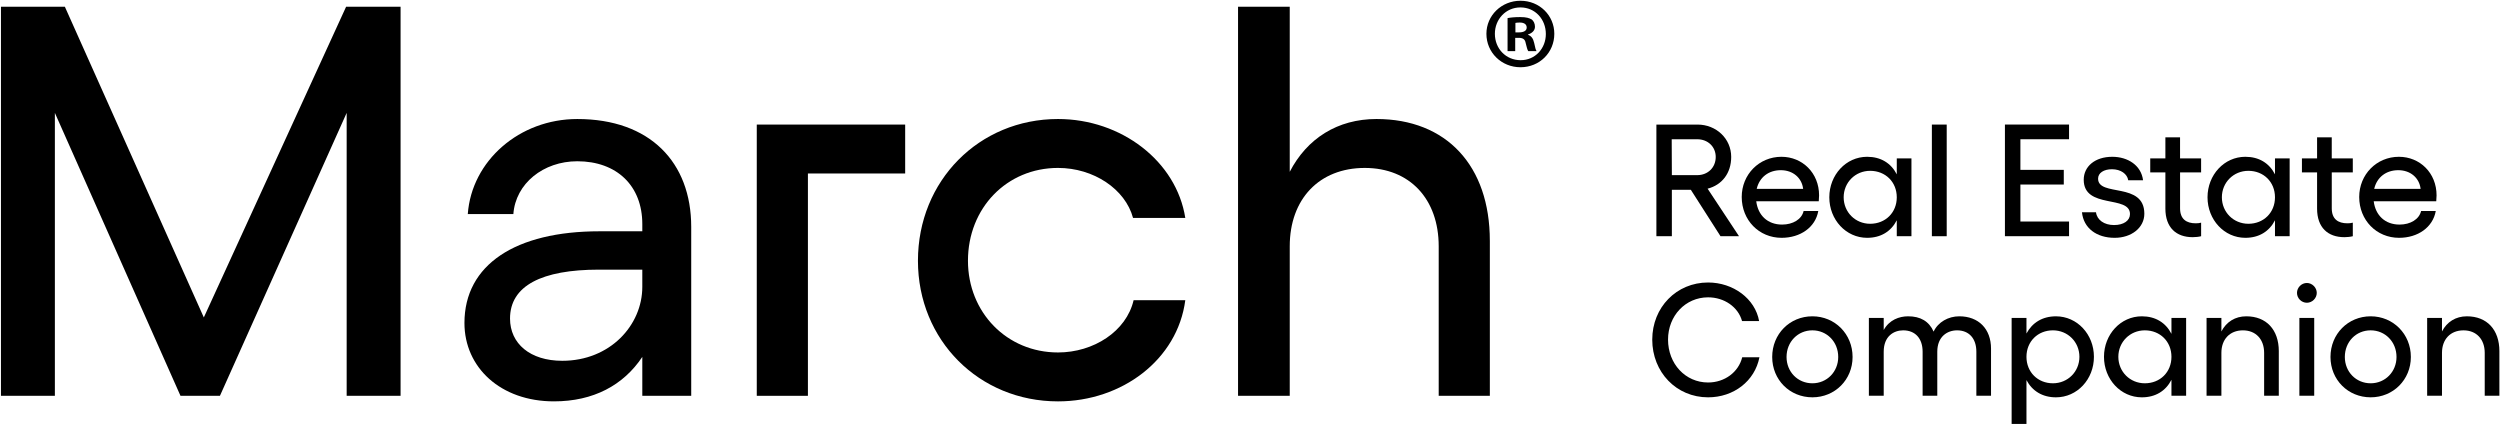
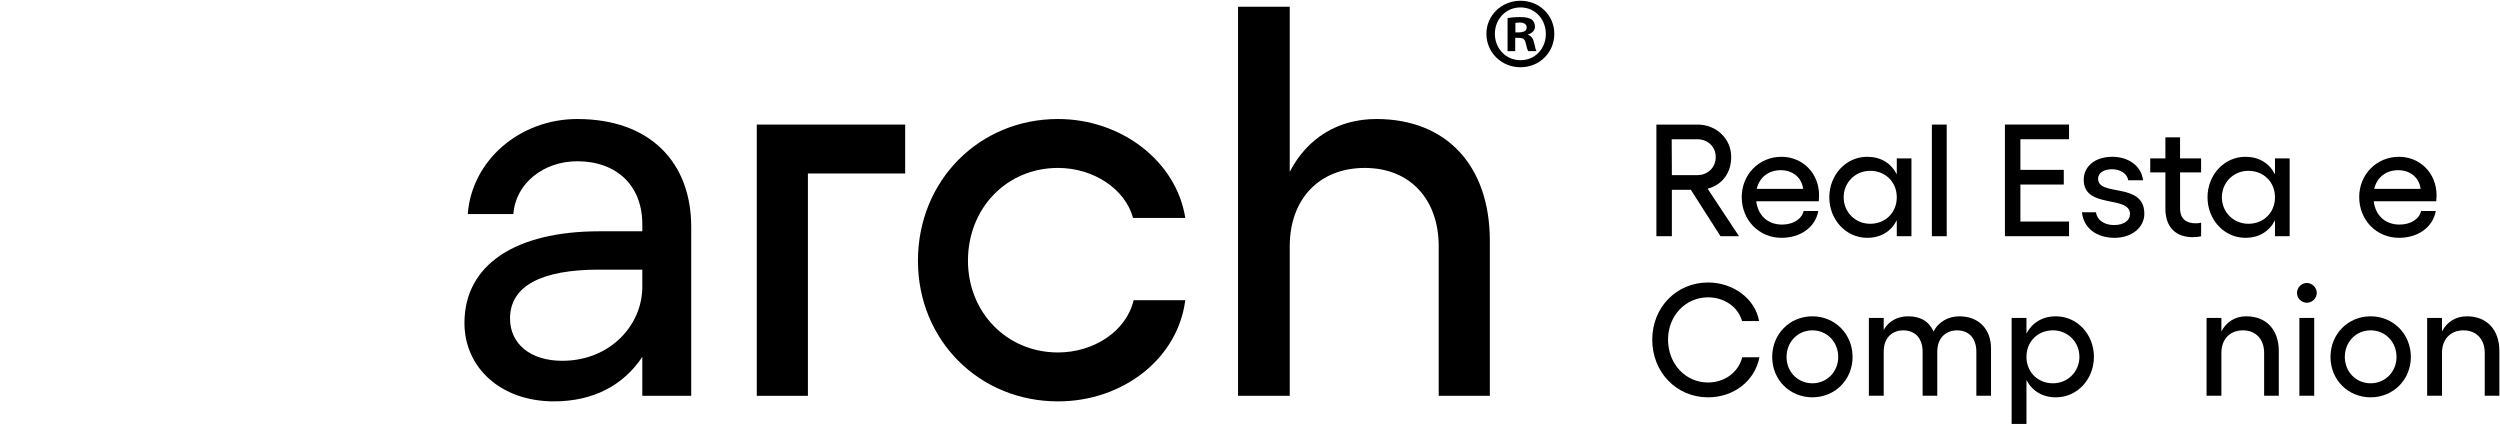
<svg xmlns="http://www.w3.org/2000/svg" id="Layer_1" viewBox="0 0 2236 380">
  <path d="M 1390.175 30.223 C 1390.175 46.993 1377.025 60.143 1359.895 60.143 C 1342.955 60.143 1329.445 46.993 1329.445 30.223 C 1329.445 13.833 1342.955 0.673 1359.895 0.673 C 1377.015 0.673 1390.175 13.833 1390.175 30.223 Z M 1337.015 30.223 C 1337.015 43.383 1346.745 53.833 1360.085 53.833 C 1373.055 53.833 1382.605 43.383 1382.605 30.413 C 1382.605 17.253 1373.055 6.633 1359.895 6.633 C 1346.745 6.633 1337.015 17.253 1337.015 30.223 Z M 1355.215 45.733 L 1348.365 45.733 L 1348.365 16.183 C 1351.075 15.643 1354.855 15.273 1359.725 15.273 C 1365.305 15.273 1367.835 16.183 1369.995 17.433 C 1371.615 18.693 1372.875 21.043 1372.875 23.933 C 1372.875 27.173 1370.355 29.703 1366.745 30.773 L 1366.745 31.143 C 1369.625 32.233 1371.245 34.383 1372.145 38.343 C 1373.045 42.843 1373.595 44.653 1374.305 45.743 L 1366.915 45.743 C 1366.015 44.653 1365.475 41.953 1364.575 38.523 C 1364.035 35.283 1362.225 33.843 1358.445 33.843 L 1355.205 33.843 L 1355.205 45.743 L 1355.215 45.733 Z M 1355.395 28.963 L 1358.635 28.963 C 1362.425 28.963 1365.485 27.713 1365.485 24.653 C 1365.485 21.953 1363.495 20.153 1359.175 20.153 C 1357.375 20.153 1356.105 20.333 1355.385 20.503 L 1355.385 28.973 L 1355.395 28.963 Z" />
  <g transform="matrix(1, 0, 0, 1, -131.884, -126.696)">
    <path d="M1670.71,337.97l-26.53-41.51h-16.98v41.51h-13.84v-99.86h36.81c16.69,0,30.1,12.56,30.1,28.96,0,14.55-8.28,25.1-21.11,28.38l28.1,42.51h-16.55Zm-43.51-54.63h22.68c9.56,0,16.55-6.85,16.55-16.26,0-9.13-6.99-15.84-16.55-15.84h-22.82l.14,32.1Z" />
    <path d="M1758.59,306.73h-55.92c1.57,12.56,10.13,20.83,23.11,20.83,9.7,0,17.55-4.71,19.25-12.12h13.12c-2.57,14.55-15.98,23.96-32.81,23.96-20.26,0-35.66-15.84-35.66-36.52,0-20.11,15.55-35.95,35.52-35.95,18.69,0,33.67,14.41,33.67,34.52,0,1.28-.14,4.14-.29,5.28Zm-13.98-11.13c-1.15-9.7-8.99-16.69-19.98-16.69-10.84,0-19.11,6.27-21.54,16.69h41.52Z" />
    <path d="M1841.48,268.36v69.61h-13.12v-14.26c-5.13,9.99-14.26,15.69-26.53,15.69-18.83,0-33.81-16.12-33.81-36.24,0-20.11,14.98-36.23,33.81-36.23,12.27,0,21.4,5.7,26.53,15.69v-14.26h13.12Zm-13.12,34.8c0-13.69-10.13-23.68-23.82-23.68-13.27,0-23.68,10.41-23.68,23.68,0,13.27,10.41,23.68,23.68,23.68,13.69,0,23.82-9.99,23.82-23.68Z" />
    <path d="M1873.02,337.97h-13.27v-99.86h13.27v99.86Z" />
    <path d="M1982.44,238.11v13.12h-43.51v27.39h38.8v13.12h-38.8v33.09h43.51v13.12h-57.35v-99.86h57.35Z" />
    <path d="M1993.99,316.57h12.56c.86,6.84,7.28,11.41,16.12,11.41,8.7,0,14.27-4,14.27-9.84,0-17.26-41.37-4.13-41.37-30.67,0-11.83,9.99-20.54,25.54-20.54,13.84,0,25.82,7.56,27.53,20.97h-13.27c-.86-5.57-6.56-9.84-14.55-9.84-7.28,0-12.41,3.28-12.41,8.42,0,16.55,41.37,2.57,41.37,31.38,0,12.41-11.42,21.54-26.53,21.54-16.26,0-27.82-8.7-29.25-22.82Z" />
    <path d="M2081.74,280.91v32.1c0,9.7,5.7,13.41,13.98,13.41,1.57,0,3.43-.14,4.85-.57v12.12c-2.14,.57-5.13,.86-7.56,.86-14.7,0-24.4-8.56-24.4-25.54v-32.39h-13.55v-12.55h13.55v-18.83h13.12v18.83h18.83v12.55h-18.83Z" />
    <path d="M2179.75,268.36v69.61h-13.12v-14.26c-5.13,9.99-14.26,15.69-26.53,15.69-18.83,0-33.81-16.12-33.81-36.24,0-20.11,14.98-36.23,33.81-36.23,12.27,0,21.4,5.7,26.53,15.69v-14.26h13.12Zm-13.12,34.8c0-13.69-10.13-23.68-23.82-23.68-13.27,0-23.68,10.41-23.68,23.68,0,13.27,10.41,23.68,23.68,23.68,13.69,0,23.82-9.99,23.82-23.68Z" />
-     <path d="M2217.41,280.91v32.1c0,9.7,5.7,13.41,13.98,13.41,1.57,0,3.43-.14,4.85-.57v12.12c-2.14,.57-5.13,.86-7.56,.86-14.7,0-24.4-8.56-24.4-25.54v-32.39h-13.55v-12.55h13.55v-18.83h13.12v18.83h18.83v12.55h-18.83Z" />
    <path d="M2310.86,306.73h-55.92c1.57,12.56,10.13,20.83,23.11,20.83,9.7,0,17.55-4.71,19.26-12.12h13.12c-2.57,14.55-15.98,23.96-32.81,23.96-20.26,0-35.66-15.84-35.66-36.52,0-20.11,15.55-35.95,35.52-35.95,18.69,0,33.67,14.41,33.67,34.52,0,1.28-.14,4.14-.29,5.28Zm-13.98-11.13c-1.14-9.7-8.99-16.69-19.97-16.69-10.84,0-19.12,6.27-21.54,16.69h41.51Z" />
    <path d="M1609.66,430.43c0-28.82,21.68-51.07,49.93-51.07,22.4,0,42.09,14.41,45.65,34.52h-15.26c-3.43-12.55-15.84-21.25-30.39-21.25-20.26,0-35.81,16.55-35.81,37.8,0,21.68,15.55,38.37,35.81,38.37,14.84,0,27.25-9.27,30.53-22.54h15.4c-4.14,21.25-22.97,35.81-45.94,35.81-28.24,0-49.93-22.4-49.93-51.64Z" />
    <path d="M1788.83,445.97c0,20.4-15.83,36.09-35.94,36.09-20.26,0-35.95-15.69-35.95-36.09,0-20.54,15.69-36.37,35.95-36.37,20.11,0,35.94,15.84,35.94,36.37Zm-59.06,0c0,13.27,9.99,23.54,23.11,23.54,12.98,0,23.11-10.27,23.11-23.54,0-13.55-10.13-23.82-23.11-23.82s-23.11,10.27-23.11,23.82Z" />
    <path d="M1912.66,438.56v42.08h-13.12v-39.37c0-11.83-6.56-19.11-17.26-19.11-8.7,0-17.69,5.56-17.69,19.11v39.37h-13.12v-39.37c0-11.83-6.56-19.11-17.4-19.11-8.42,0-17.4,5.28-17.4,19.11v39.37h-13.27v-69.61h13.27v10.84c4.99-9.13,13.98-12.27,21.82-12.27,10.98,0,18.69,4.42,22.82,13.69,4-8.56,13.12-13.69,22.97-13.69,17.12,0,28.38,11.13,28.38,28.96Z" />
    <path d="M2004.69,445.83c0,20.12-14.98,36.24-33.95,36.24-12.12,0-21.25-5.7-26.39-15.41v39.23h-13.27v-94.86h13.27v13.98c5.13-9.7,14.26-15.4,26.39-15.4,18.97,0,33.95,16.12,33.95,36.23Zm-12.98,0c0-13.26-10.41-23.68-23.68-23.68-13.55,0-23.68,9.98-23.68,23.68,0,13.69,10.13,23.68,23.68,23.68,13.27,0,23.68-10.41,23.68-23.68Z" />
-     <path d="M2087.15,411.03v69.61h-13.12v-14.26c-5.13,9.99-14.26,15.69-26.53,15.69-18.83,0-33.81-16.12-33.81-36.24,0-20.11,14.98-36.23,33.81-36.23,12.27,0,21.4,5.7,26.53,15.69v-14.26h13.12Zm-13.12,34.8c0-13.69-10.13-23.68-23.82-23.68-13.27,0-23.68,10.41-23.68,23.68,0,13.27,10.41,23.68,23.68,23.68,13.69,0,23.82-9.99,23.82-23.68Z" />
    <path d="M2170.04,440.84v39.8h-13.12v-38.37c0-12.13-7.42-20.11-18.97-20.11-11.7,0-19.25,7.98-19.25,20.11v38.37h-13.27v-69.61h13.27v12.12c4.42-8.56,12.27-13.55,22.25-13.55,17.97,0,29.1,11.99,29.1,31.24Z" />
    <path d="M2204,388.63c0,4.85-4.13,8.85-8.84,8.85-4.85,0-8.85-4-8.85-8.85,0-4.71,4-8.84,8.85-8.84,4.71,0,8.84,4.13,8.84,8.84Zm-2.28,22.4v69.61h-13.27v-69.61h13.27Z" />
    <path d="M2288.16,445.97c0,20.4-15.83,36.09-35.94,36.09-20.26,0-35.95-15.69-35.95-36.09,0-20.54,15.69-36.37,35.95-36.37,20.11,0,35.94,15.84,35.94,36.37Zm-59.06,0c0,13.27,9.99,23.54,23.11,23.54,12.98,0,23.11-10.27,23.11-23.54,0-13.55-10.13-23.82-23.11-23.82-13.12,0-23.11,10.27-23.11,23.82Z" />
    <path d="M2367.34,440.84v39.8h-13.12v-38.37c0-12.13-7.42-20.11-18.97-20.11-11.7,0-19.25,7.98-19.25,20.11v38.37h-13.27v-69.61h13.27v12.12c4.42-8.56,12.27-13.55,22.25-13.55,17.97,0,29.1,11.99,29.1,31.24Z" />
  </g>
  <g transform="matrix(1, 0, 0, 1, -131.884, -126.696)">
-     <path d="M132.73,132.73h57.17l124.28,277.89,127.26-277.89h48.72V480.71h-48.22V227.67l-113.34,253.04h-35.29l-112.35-253.04v253.04h-48.22V132.73Z" />
    <path d="M750.11,329.58v151.13h-43.75v-34.8c-16.9,25.35-43.74,39.77-79.04,39.77-47.72,0-80.04-30.33-80.04-70.09,0-52.2,45.74-82.03,120.8-82.03h38.28v-6.46c0-34.3-22.87-56.17-58.16-56.17-30.33,0-55.18,19.89-57.17,47.23h-40.76c3.48-47.72,46.23-85.01,97.93-85.01,65.12,0,101.91,38.78,101.91,96.44Zm-43.75,53.69v-15.41h-38.77c-51.2,0-79.54,14.42-79.54,43.75,0,22.37,17.9,37.78,46.73,37.78,42.76,0,71.58-31.82,71.58-66.12Z" />
    <path d="M941.47,281.86h-86.99v198.85h-45.74V238.11h132.73v43.75Z" />
    <path d="M952.89,359.91c0-71.58,54.68-126.77,125.28-126.77,56.67,0,105.89,37.78,113.84,88.49h-46.73c-6.96-25.85-35.29-44.74-67.11-44.74-45.74,0-80.54,35.79-80.54,83.02,0,46.23,34.8,82.03,80.54,82.03,31.82,0,61.15-18.89,67.61-46.73h46.23c-6.96,53.19-56.67,90.48-113.84,90.48-70.59,0-125.28-54.68-125.28-125.77Z" />
    <path d="M1464.4,342.01v138.7h-45.74v-133.72c0-42.25-25.85-70.09-66.12-70.09-40.76,0-67.11,27.84-67.11,70.09v133.72h-46.24V132.73h46.24v147.64c15.41-29.83,42.75-47.23,77.55-47.23,62.64,0,101.41,41.76,101.41,108.87Z" />
  </g>
</svg>